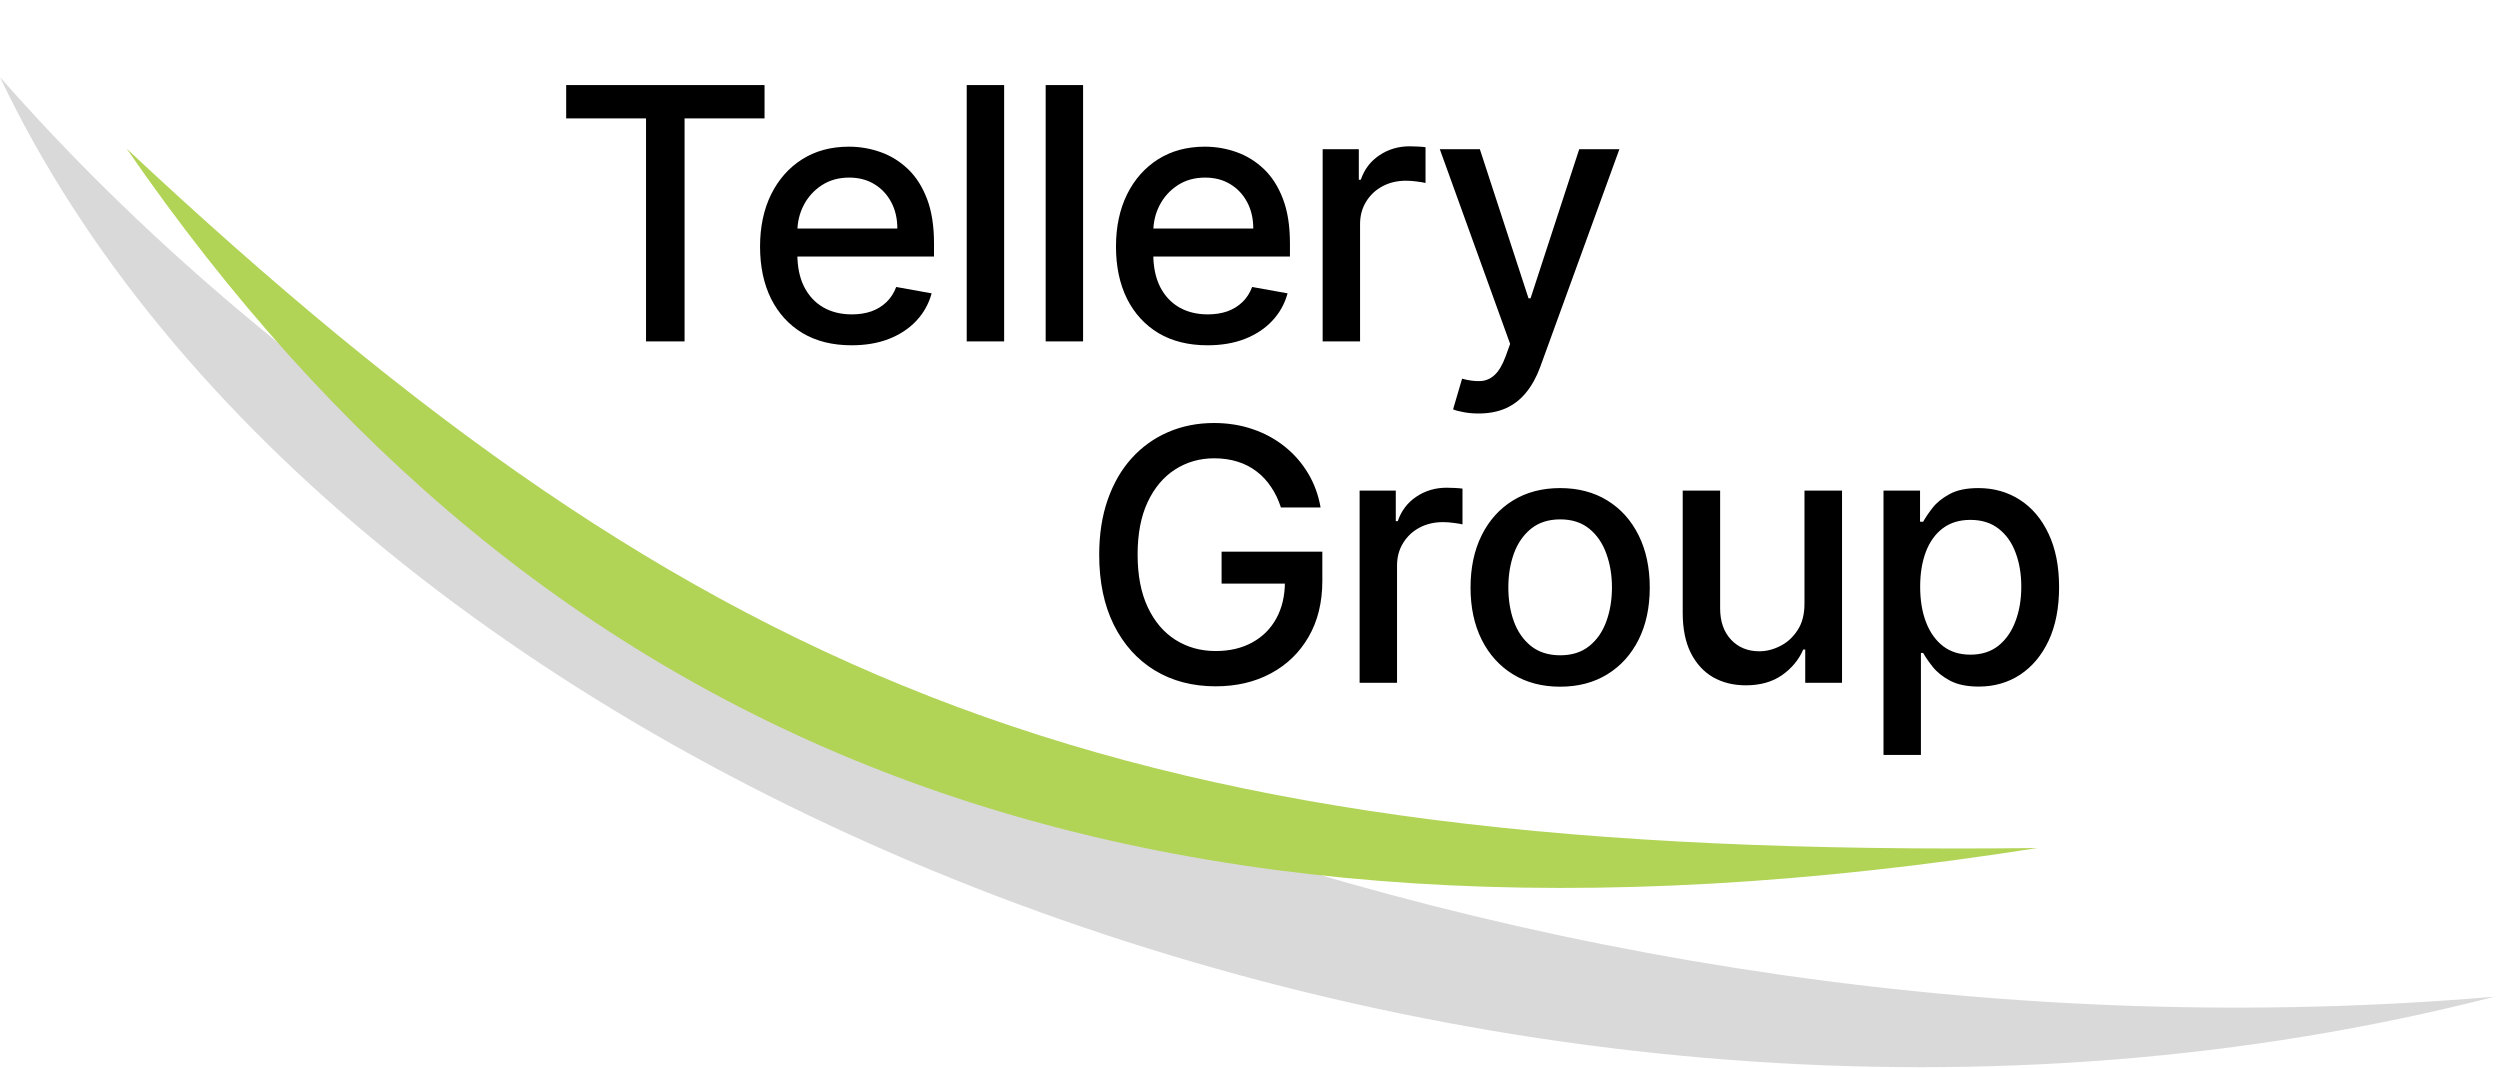
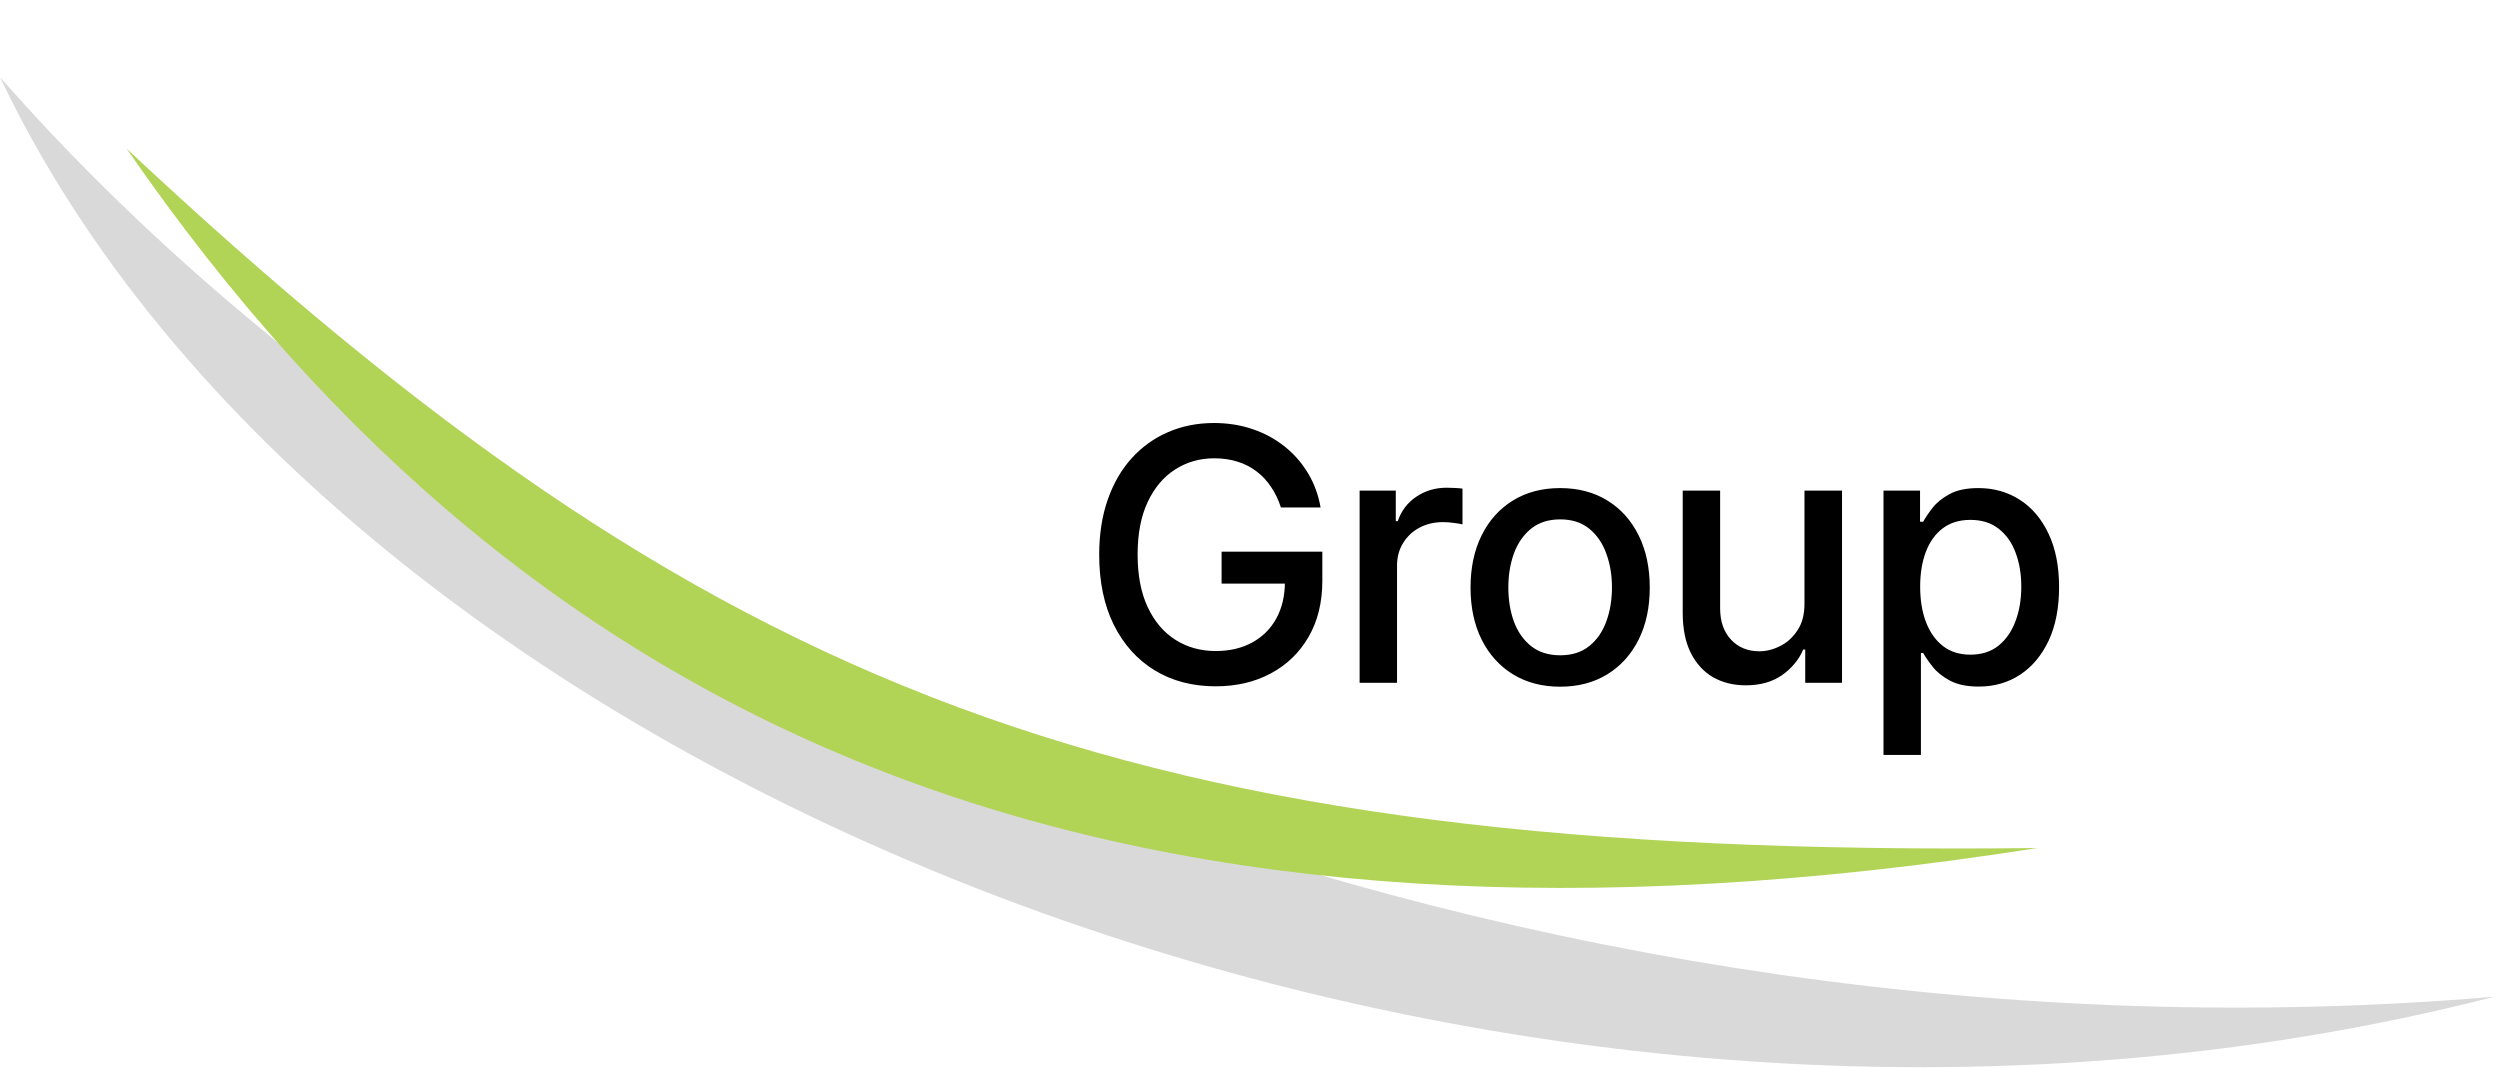
<svg xmlns="http://www.w3.org/2000/svg" width="227" height="97" viewBox="0 0 227 97" fill="none">
  <path d="M0 7C49.537 63.442 140.15 97.884 226.5 90.5C135.683 113.79 30.191 70.699 0 7Z" fill="#D9D9D9" />
  <path d="M11.5 13.5C64.439 63.028 101.81 77.961 185 77C102.5 90 48.988 67.857 11.5 13.5Z" fill="#B1D356" />
  <path d="M116.307 46.08C116.087 45.39 115.792 44.773 115.42 44.227C115.057 43.674 114.621 43.205 114.114 42.818C113.606 42.424 113.027 42.125 112.375 41.92C111.731 41.716 111.023 41.614 110.25 41.614C108.939 41.614 107.758 41.951 106.705 42.625C105.652 43.299 104.818 44.288 104.205 45.591C103.598 46.886 103.295 48.474 103.295 50.352C103.295 52.239 103.602 53.833 104.216 55.136C104.83 56.439 105.67 57.428 106.739 58.102C107.807 58.776 109.023 59.114 110.386 59.114C111.652 59.114 112.754 58.856 113.693 58.341C114.64 57.826 115.371 57.099 115.886 56.159C116.409 55.212 116.67 54.099 116.67 52.818L117.58 52.989H110.92V50.091H120.068V52.739C120.068 54.693 119.652 56.39 118.818 57.83C117.992 59.261 116.848 60.367 115.386 61.148C113.932 61.928 112.265 62.318 110.386 62.318C108.28 62.318 106.432 61.833 104.841 60.864C103.258 59.894 102.023 58.519 101.136 56.739C100.25 54.951 99.807 52.83 99.807 50.375C99.807 48.519 100.064 46.852 100.58 45.375C101.095 43.898 101.818 42.644 102.75 41.614C103.689 40.576 104.792 39.784 106.057 39.239C107.33 38.686 108.72 38.409 110.227 38.409C111.485 38.409 112.655 38.595 113.739 38.966C114.83 39.337 115.799 39.864 116.648 40.545C117.504 41.227 118.212 42.038 118.773 42.977C119.333 43.909 119.712 44.943 119.909 46.08H116.307ZM123.453 62V44.545H126.737V47.318H126.919C127.237 46.379 127.798 45.64 128.601 45.102C129.411 44.557 130.328 44.284 131.351 44.284C131.563 44.284 131.813 44.292 132.101 44.307C132.396 44.322 132.627 44.341 132.794 44.364V47.614C132.657 47.576 132.415 47.534 132.066 47.489C131.718 47.436 131.37 47.409 131.021 47.409C130.218 47.409 129.502 47.58 128.873 47.92C128.252 48.254 127.76 48.72 127.396 49.318C127.032 49.909 126.851 50.583 126.851 51.341V62H123.453ZM141.661 62.352C140.025 62.352 138.597 61.977 137.377 61.227C136.158 60.477 135.211 59.428 134.536 58.08C133.862 56.731 133.525 55.155 133.525 53.352C133.525 51.542 133.862 49.958 134.536 48.602C135.211 47.246 136.158 46.193 137.377 45.443C138.597 44.693 140.025 44.318 141.661 44.318C143.298 44.318 144.726 44.693 145.945 45.443C147.165 46.193 148.112 47.246 148.786 48.602C149.461 49.958 149.798 51.542 149.798 53.352C149.798 55.155 149.461 56.731 148.786 58.08C148.112 59.428 147.165 60.477 145.945 61.227C144.726 61.977 143.298 62.352 141.661 62.352ZM141.673 59.5C142.733 59.5 143.612 59.22 144.309 58.659C145.006 58.099 145.521 57.352 145.855 56.42C146.195 55.489 146.366 54.462 146.366 53.341C146.366 52.227 146.195 51.205 145.855 50.273C145.521 49.333 145.006 48.58 144.309 48.011C143.612 47.443 142.733 47.159 141.673 47.159C140.605 47.159 139.718 47.443 139.014 48.011C138.317 48.58 137.798 49.333 137.457 50.273C137.123 51.205 136.957 52.227 136.957 53.341C136.957 54.462 137.123 55.489 137.457 56.42C137.798 57.352 138.317 58.099 139.014 58.659C139.718 59.22 140.605 59.5 141.673 59.5ZM163.847 54.761V44.545H167.256V62H163.915V58.977H163.734C163.332 59.909 162.688 60.686 161.802 61.307C160.923 61.92 159.828 62.227 158.518 62.227C157.396 62.227 156.404 61.981 155.54 61.489C154.684 60.989 154.01 60.25 153.518 59.273C153.033 58.295 152.79 57.087 152.79 55.648V44.545H156.188V55.239C156.188 56.428 156.518 57.375 157.177 58.08C157.836 58.784 158.692 59.136 159.745 59.136C160.381 59.136 161.014 58.977 161.643 58.659C162.279 58.341 162.805 57.86 163.222 57.216C163.646 56.572 163.855 55.754 163.847 54.761ZM171.022 68.546V44.545H174.34V47.375H174.624C174.821 47.011 175.105 46.591 175.476 46.114C175.847 45.636 176.363 45.22 177.022 44.864C177.681 44.5 178.552 44.318 179.635 44.318C181.044 44.318 182.302 44.674 183.408 45.386C184.514 46.099 185.381 47.125 186.01 48.466C186.647 49.807 186.965 51.42 186.965 53.307C186.965 55.193 186.65 56.811 186.022 58.159C185.393 59.5 184.529 60.534 183.431 61.261C182.332 61.981 181.078 62.341 179.669 62.341C178.609 62.341 177.741 62.163 177.067 61.807C176.4 61.451 175.878 61.034 175.499 60.557C175.12 60.08 174.828 59.655 174.624 59.284H174.419V68.546H171.022ZM174.351 53.273C174.351 54.5 174.529 55.576 174.885 56.5C175.241 57.424 175.756 58.148 176.431 58.67C177.105 59.186 177.931 59.443 178.908 59.443C179.923 59.443 180.772 59.174 181.453 58.636C182.135 58.091 182.65 57.352 182.999 56.42C183.355 55.489 183.533 54.439 183.533 53.273C183.533 52.121 183.359 51.087 183.01 50.17C182.669 49.254 182.154 48.53 181.465 48C180.783 47.47 179.931 47.205 178.908 47.205C177.923 47.205 177.09 47.458 176.408 47.966C175.734 48.474 175.222 49.182 174.874 50.091C174.525 51 174.351 52.061 174.351 53.273Z" fill="black" />
-   <path d="M51.409 10.75V7.727H69.421V10.75H62.159V31H58.659V10.75H51.409ZM77.319 31.352C75.6 31.352 74.119 30.985 72.876 30.25C71.641 29.508 70.687 28.466 70.013 27.125C69.346 25.776 69.013 24.197 69.013 22.386C69.013 20.599 69.346 19.023 70.013 17.659C70.687 16.296 71.626 15.231 72.831 14.466C74.043 13.701 75.46 13.318 77.081 13.318C78.066 13.318 79.02 13.481 79.944 13.807C80.869 14.133 81.698 14.644 82.433 15.341C83.168 16.038 83.747 16.943 84.172 18.057C84.596 19.163 84.808 20.508 84.808 22.091V23.296H70.933V20.75H81.478C81.478 19.856 81.297 19.064 80.933 18.375C80.569 17.678 80.058 17.129 79.399 16.727C78.747 16.326 77.982 16.125 77.103 16.125C76.149 16.125 75.316 16.36 74.603 16.829C73.899 17.292 73.353 17.898 72.967 18.648C72.588 19.39 72.399 20.197 72.399 21.068V23.057C72.399 24.224 72.603 25.216 73.013 26.034C73.429 26.852 74.009 27.477 74.751 27.909C75.494 28.333 76.361 28.546 77.353 28.546C77.997 28.546 78.585 28.454 79.115 28.273C79.645 28.083 80.103 27.803 80.49 27.432C80.876 27.061 81.172 26.602 81.376 26.057L84.592 26.636C84.335 27.583 83.872 28.413 83.206 29.125C82.547 29.829 81.717 30.379 80.717 30.773C79.725 31.159 78.592 31.352 77.319 31.352ZM91.176 7.727V31H87.778V7.727H91.176ZM98.344 7.727V31H94.947V7.727H98.344ZM109.638 31.352C107.918 31.352 106.437 30.985 105.195 30.25C103.96 29.508 103.005 28.466 102.331 27.125C101.665 25.776 101.331 24.197 101.331 22.386C101.331 20.599 101.665 19.023 102.331 17.659C103.005 16.296 103.945 15.231 105.149 14.466C106.362 13.701 107.778 13.318 109.399 13.318C110.384 13.318 111.339 13.481 112.263 13.807C113.187 14.133 114.017 14.644 114.752 15.341C115.487 16.038 116.066 16.943 116.49 18.057C116.915 19.163 117.127 20.508 117.127 22.091V23.296H103.252V20.75H113.797C113.797 19.856 113.615 19.064 113.252 18.375C112.888 17.678 112.377 17.129 111.718 16.727C111.066 16.326 110.301 16.125 109.422 16.125C108.468 16.125 107.634 16.36 106.922 16.829C106.218 17.292 105.672 17.898 105.286 18.648C104.907 19.39 104.718 20.197 104.718 21.068V23.057C104.718 24.224 104.922 25.216 105.331 26.034C105.748 26.852 106.327 27.477 107.07 27.909C107.812 28.333 108.68 28.546 109.672 28.546C110.316 28.546 110.903 28.454 111.434 28.273C111.964 28.083 112.422 27.803 112.809 27.432C113.195 27.061 113.49 26.602 113.695 26.057L116.911 26.636C116.653 27.583 116.191 28.413 115.524 29.125C114.865 29.829 114.036 30.379 113.036 30.773C112.043 31.159 110.911 31.352 109.638 31.352ZM120.097 31V13.546H123.381V16.318H123.562C123.881 15.379 124.441 14.64 125.244 14.102C126.055 13.557 126.972 13.284 127.994 13.284C128.206 13.284 128.456 13.292 128.744 13.307C129.04 13.322 129.271 13.341 129.438 13.364V16.614C129.301 16.576 129.059 16.534 128.71 16.489C128.362 16.436 128.013 16.409 127.665 16.409C126.862 16.409 126.146 16.579 125.517 16.921C124.896 17.254 124.403 17.72 124.04 18.318C123.676 18.909 123.494 19.583 123.494 20.341V31H120.097ZM134.257 37.545C133.749 37.545 133.287 37.504 132.87 37.42C132.454 37.345 132.143 37.261 131.939 37.17L132.757 34.386C133.378 34.553 133.931 34.625 134.416 34.602C134.901 34.58 135.329 34.398 135.7 34.057C136.079 33.716 136.412 33.159 136.7 32.386L137.12 31.227L130.734 13.546H134.37L138.791 27.091H138.973L143.393 13.546H147.041L139.848 33.33C139.514 34.239 139.09 35.008 138.575 35.636C138.06 36.273 137.446 36.75 136.734 37.068C136.022 37.386 135.196 37.545 134.257 37.545Z" fill="black" />
</svg>